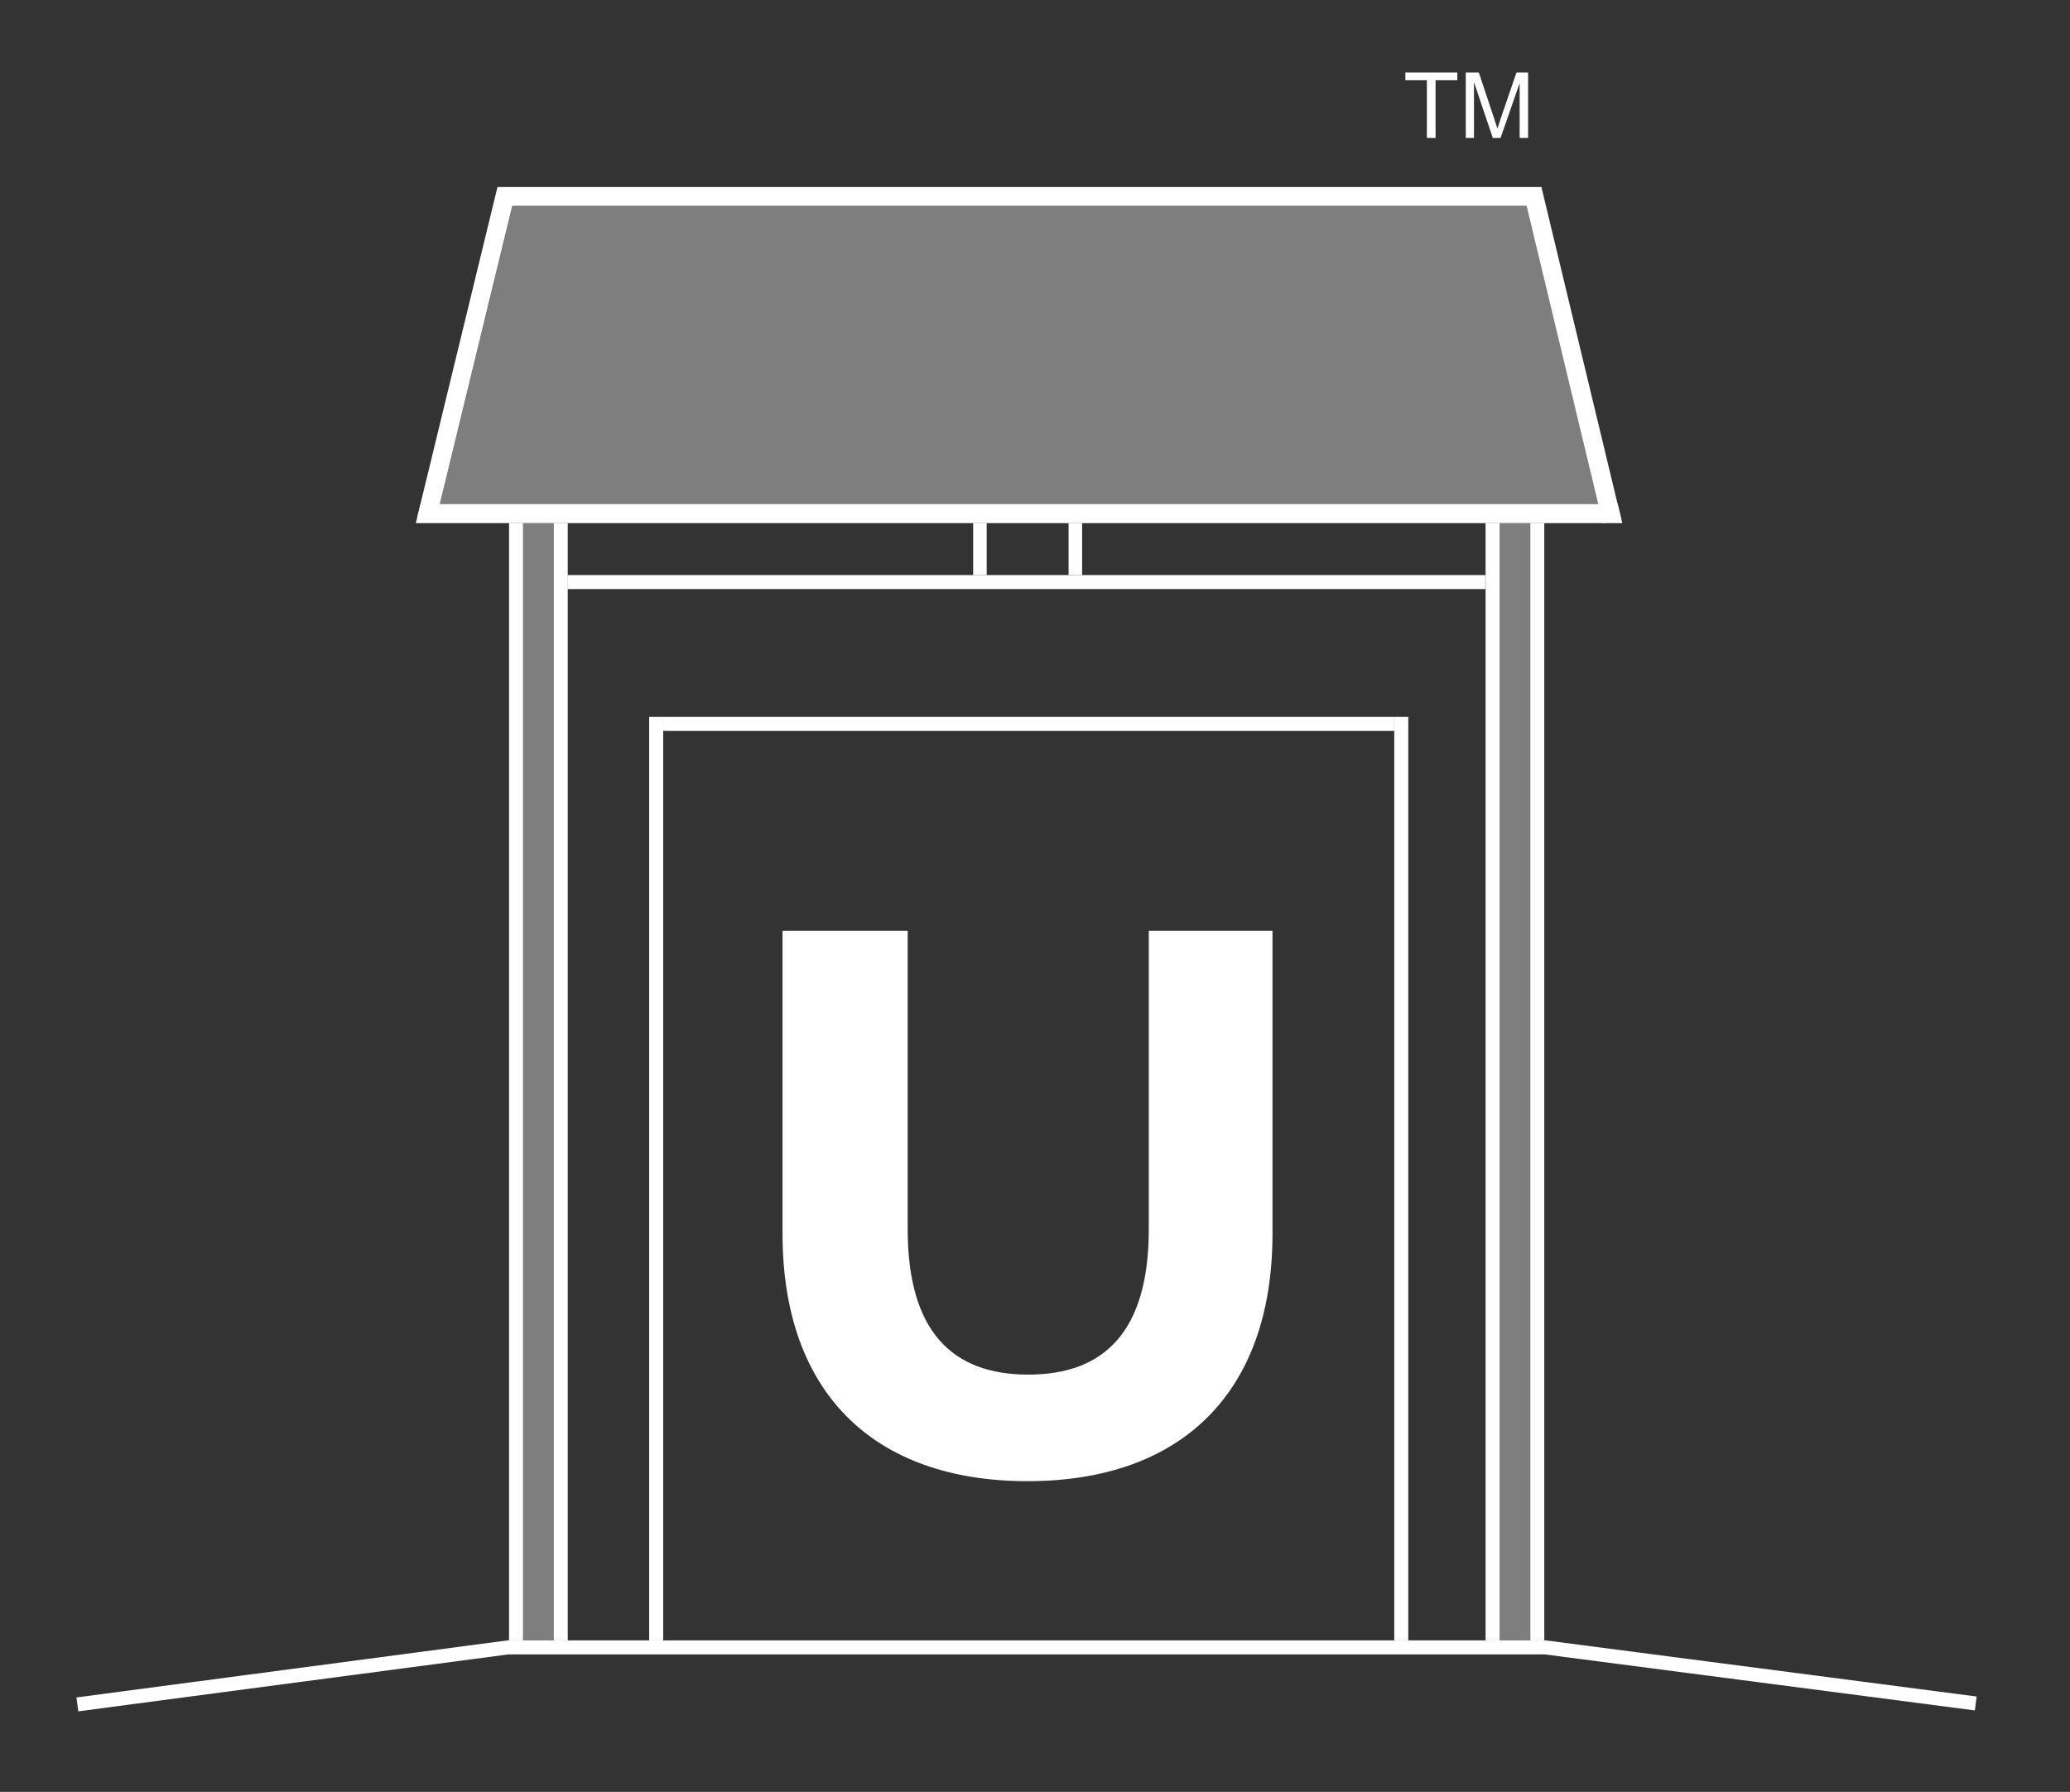
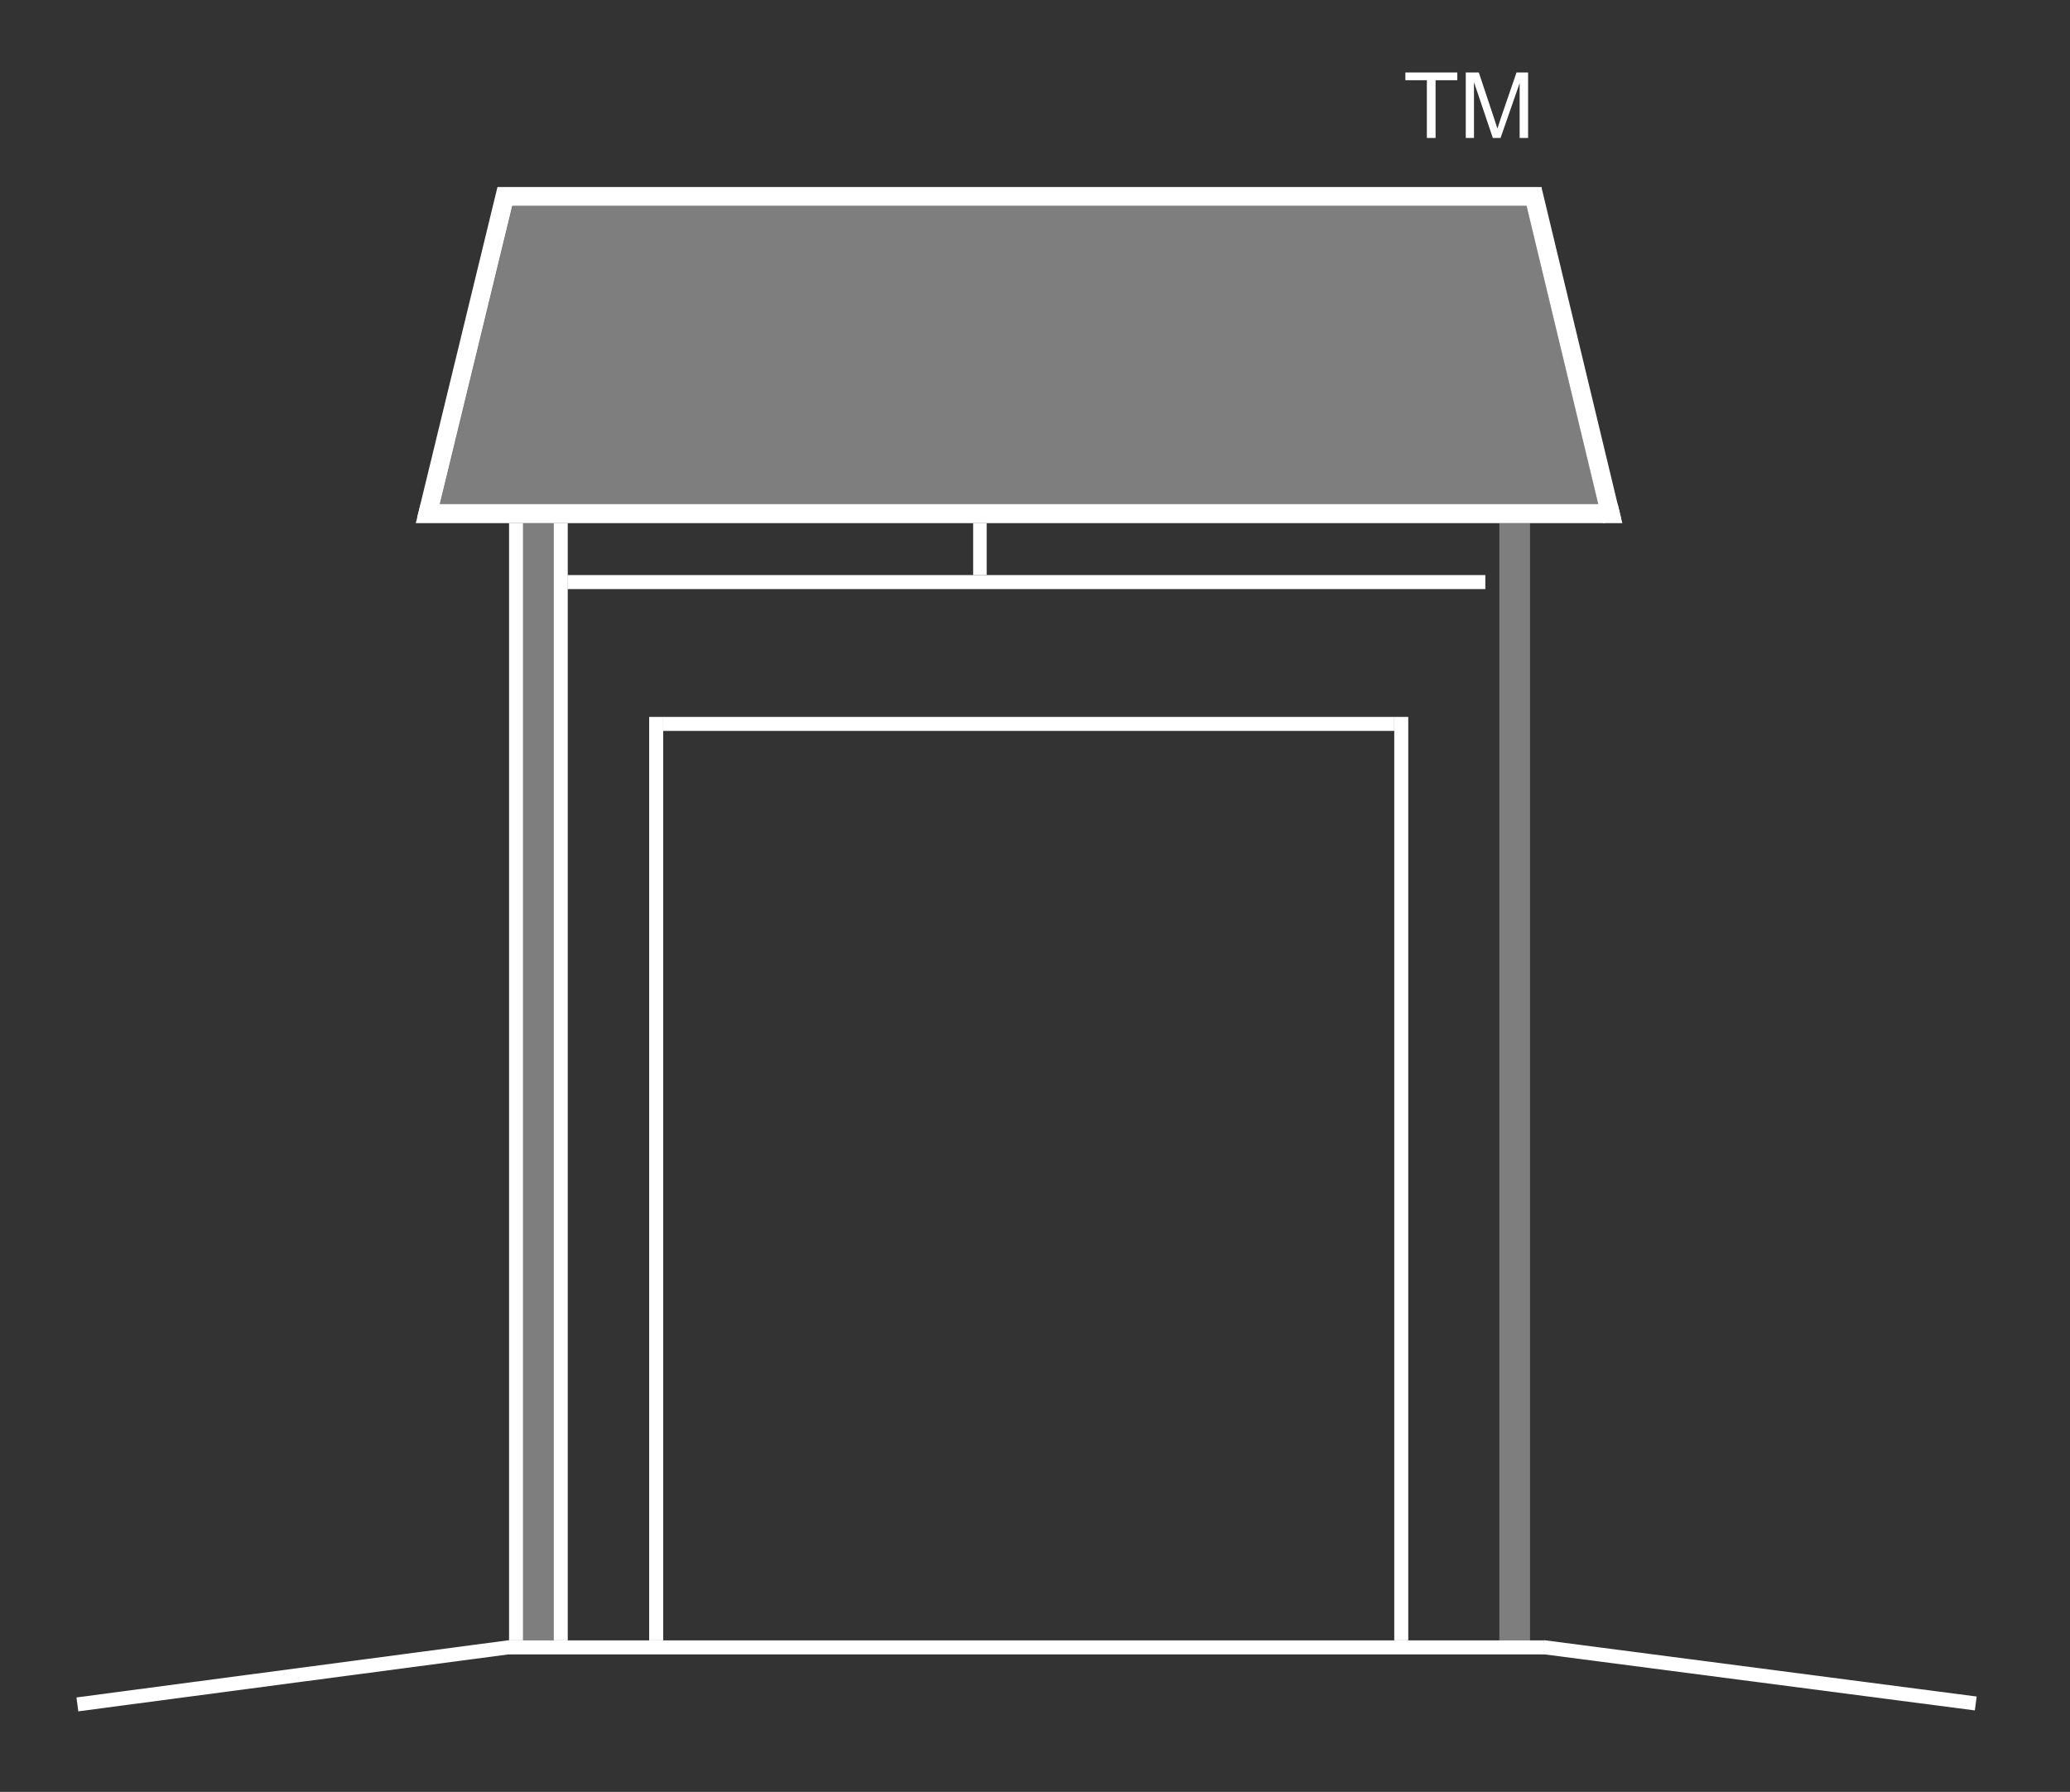
<svg xmlns="http://www.w3.org/2000/svg" id="Template_-_Dark_Color" viewBox="0 0 85.68 74.16">
  <rect x="0" y="0" width="85.68" height="74.16" fill="#333333" stroke="none" />
  <defs>
    <style>.cls-1{fill:#fff;}.cls-2{fill:#7e7e7e;}</style>
  </defs>
  <g id="Building">
-     <rect id="Light1_Right" class="cls-1" x="44.23" y="21.65" width=".56" height="2.15" />
    <rect id="Light_1_Left" class="cls-1" x="40.28" y="21.65" width=".56" height="2.15" />
    <rect id="Header" class="cls-1" x="42.2" y="5.09" width=".58" height="37.99" transform="translate(18.4 66.58) rotate(-90)" />
    <rect id="Right_Corner_Fill" class="cls-2" x="62.06" y="21.65" width="1.27" height="46.24" />
-     <rect id="Right_Corner_Outside" class="cls-1" x="63.34" y="21.65" width=".58" height="46.24" />
-     <rect id="Right_Corner_Inside" class="cls-1" x="61.49" y="21.65" width=".58" height="46.24" />
    <rect id="Left_Corner_Fill" class="cls-2" x="21.65" y="21.65" width="1.27" height="46.24" />
    <rect id="Left_Corner_Inside" class="cls-1" x="22.92" y="21.65" width=".58" height="46.24" />
    <rect id="Left_Corner_Outside" class="cls-1" x="21.07" y="21.65" width=".58" height="46.24" />
  </g>
  <g id="UNIT_TRAC">
-     <path class="cls-1" d="M32.39,51.06v-12.54h5.18v12.35c0,4.25,1.86,6.02,4.99,6.02s4.99-1.76,4.99-6.02v-12.35h5.12v12.54c0,6.59-3.78,10.24-10.14,10.24s-10.14-3.65-10.14-10.24Z" />
-   </g>
+     </g>
  <g id="Roof">
    <polygon id="Fill" class="cls-2" points="66.16 20.86 18.21 20.86 21.21 8.53 63.19 8.53 66.16 20.86" />
    <rect id="Outline_Right" class="cls-1" x="64.68" y="7.64" width=".78" height="14.12" transform="translate(-1.63 15.62) rotate(-13.52)" />
    <rect id="Outline_Left" class="cls-1" x="18.92" y="7.64" width=".78" height="14.06" transform="translate(4.01 -4.15) rotate(13.66)" />
    <rect id="Outline_Top" class="cls-1" x="41.81" y="-13.47" width=".78" height="43.21" transform="translate(34.07 50.33) rotate(-90)" />
    <polygon id="Outline_Bottom" class="cls-1" points="66.96 20.86 67.15 21.65 17.21 21.65 17.41 20.86 66.96 20.86" />
  </g>
  <g id="TM">
    <path class="cls-1" d="M59.06,5.71V3.32h-.89v-.32h2.15v.32h-.9v2.39h-.36Z" />
    <path class="cls-1" d="M60.67,5.71V3h.54l.64,1.92c.06,.18,.1,.31,.13,.4,.03-.1,.08-.24,.14-.43l.65-1.89h.48v2.71h-.35V3.44l-.79,2.27h-.32l-.78-2.31v2.31h-.35Z" />
  </g>
  <g id="Overhead_Doors">
    <g id="Door_1_U">
      <rect id="Top" class="cls-1" x="42.29" y="14.82" width=".58" height="30.26" transform="translate(72.53 -12.62) rotate(90)" />
      <rect id="Right" class="cls-1" x="57.71" y="29.67" width=".58" height="38.22" />
      <rect id="Left" class="cls-1" x="26.87" y="29.67" width=".58" height="38.22" />
    </g>
  </g>
  <g id="Ground">
    <rect id="Below_Building" class="cls-1" x="42.2" y="46.75" width=".58" height="42.84" transform="translate(-25.68 110.67) rotate(-90)" />
    <rect id="Left-2" class="cls-1" x="11.87" y="60.33" width=".58" height="18.06" transform="translate(-55.01 90.51) rotate(-97.54)" />
    <rect id="Left-3" class="cls-1" x="72.54" y="60.31" width=".58" height="18.06" transform="translate(-5.34 132.6) rotate(-82.58)" />
  </g>
</svg>